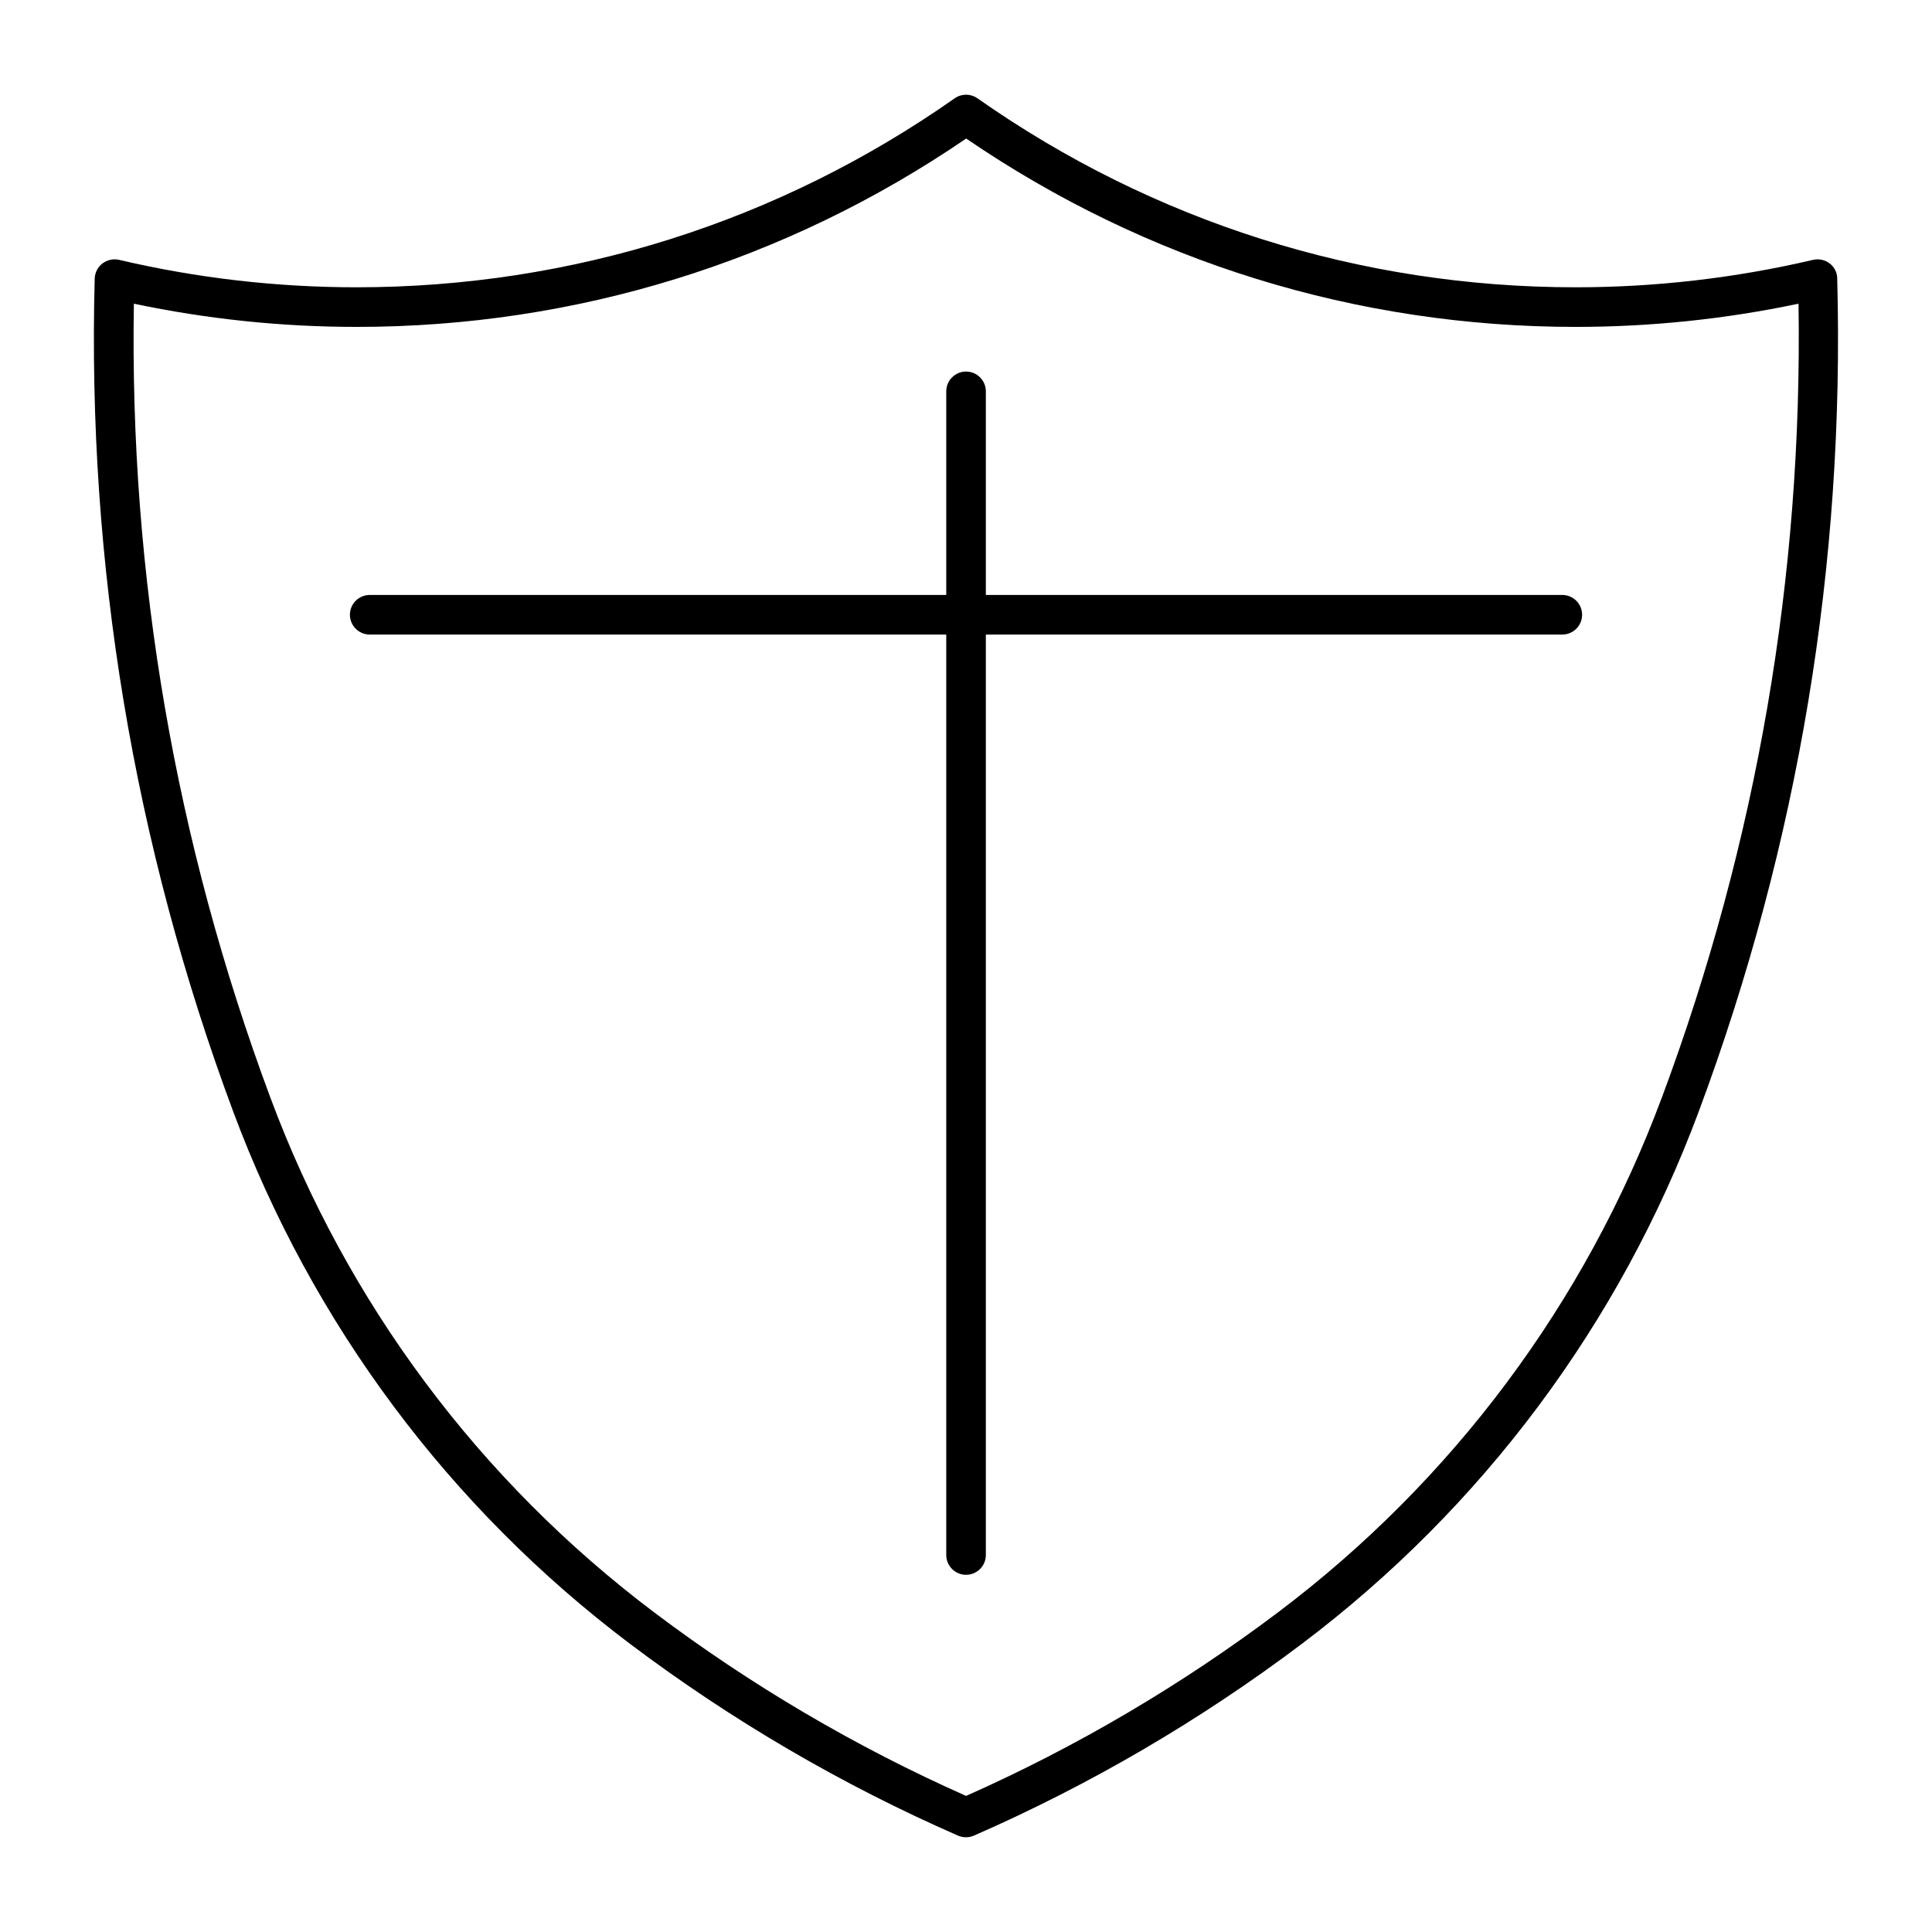
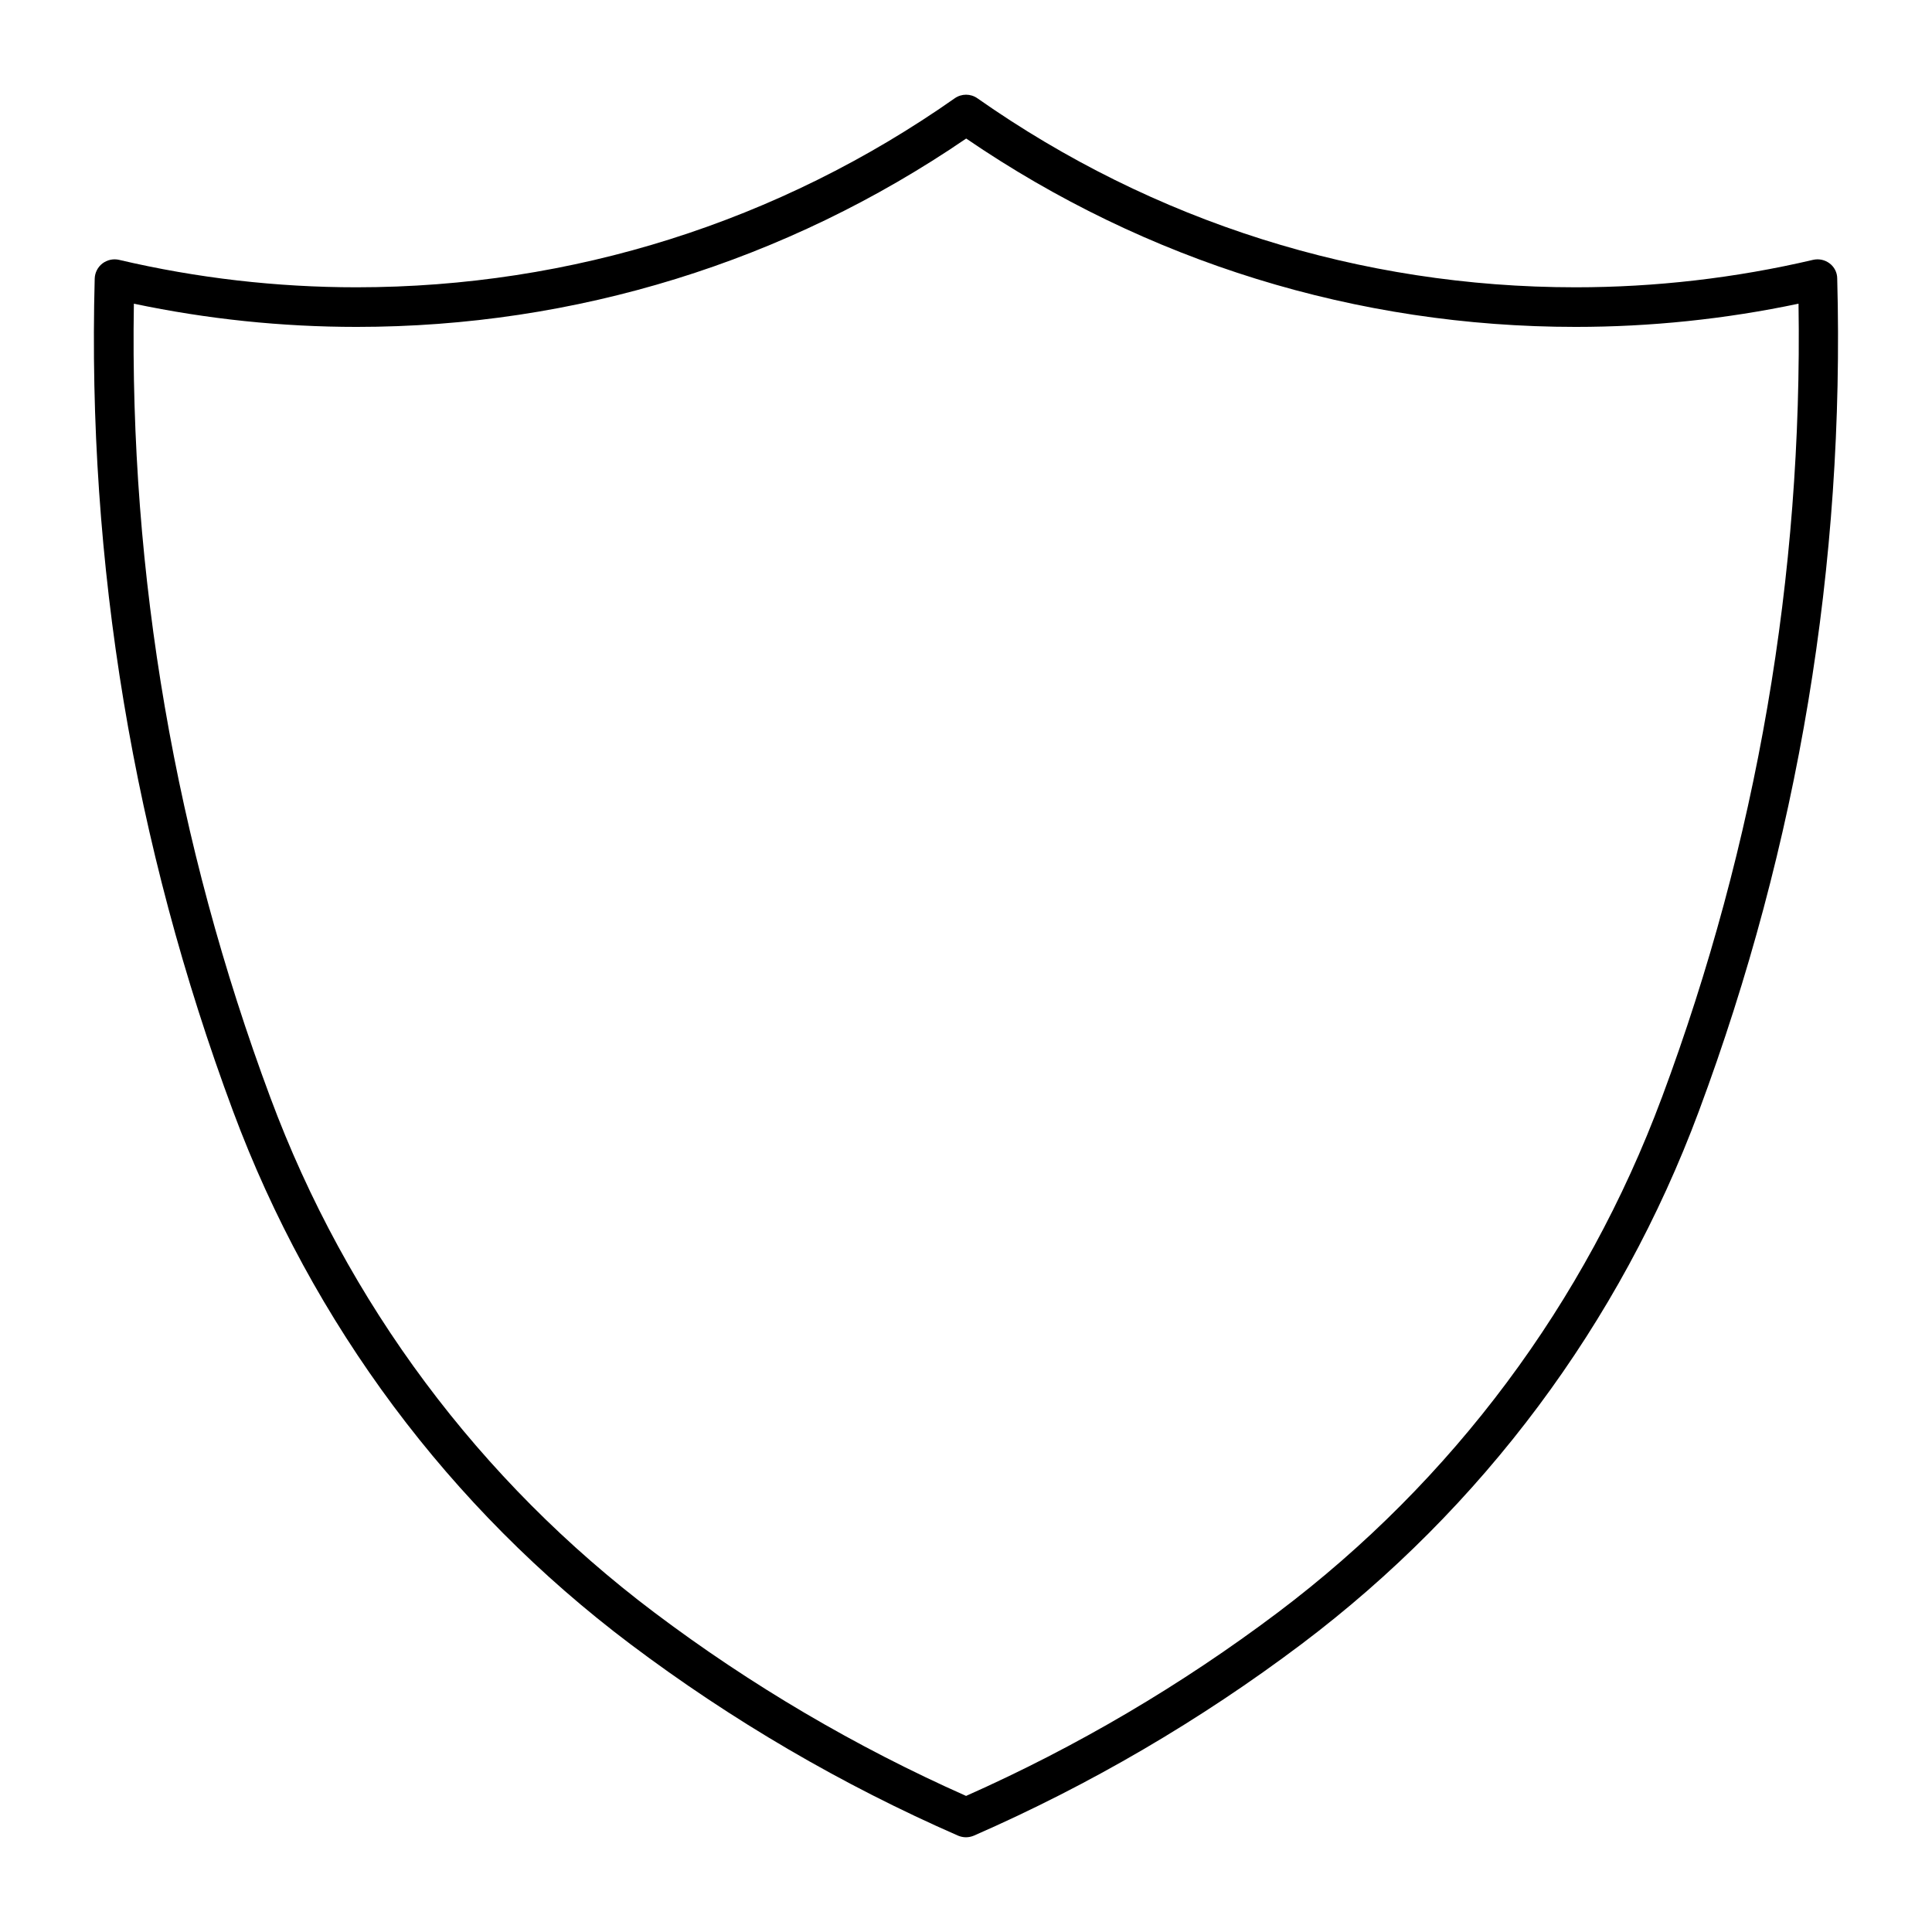
<svg xmlns="http://www.w3.org/2000/svg" fill="#000000" width="800px" height="800px" version="1.1" viewBox="144 144 512 512">
  <g>
    <path d="m628.89 213.82c-1.25-0.957-2.856-1.312-4.41-0.957-20.605 4.828-41.766 7.273-62.934 7.273-57.035 0-111.84-17.32-158.52-50.086-1.805-1.27-4.207-1.27-6.016 0-46.676 32.77-101.51 50.078-158.52 50.086-21.16 0-42.32-2.434-62.934-7.273-1.531-0.355-3.148 0-4.41 0.957-1.25 0.965-1.996 2.434-2.047 4.008-2.035 75.594 10.309 149.85 36.684 220.7 20.941 56.238 57.34 105.07 105.27 141.18 26.848 20.215 56.059 37.293 86.844 50.758 0.66 0.273 1.375 0.43 2.09 0.43 0.715 0 1.438-0.156 2.098-0.43 30.785-13.465 59.984-30.543 86.824-50.758 47.934-36.129 84.355-84.953 105.29-141.18 26.387-70.848 38.719-145.11 36.684-220.7 0.008-1.574-0.738-3.043-1.984-4.008zm-44.484 221.04c-20.246 54.371-55.418 101.54-101.76 136.46-25.59 19.27-53.371 35.625-82.625 48.617-29.254-12.992-57.066-29.348-82.625-48.617-46.328-34.898-81.531-82.09-101.75-136.46-25.168-67.582-37.355-138.34-36.168-210.38 19.418 4.094 39.223 6.152 59.031 6.152 57.969 0 113.75-17.254 161.54-49.918 47.801 32.664 103.55 49.918 161.54 49.918 19.816 0 39.621-2.059 59.039-6.152 1.109 72.055-11.043 142.8-36.215 210.38z" />
-     <path d="m405.26 301.67v-53.961c0-2.887-2.352-5.246-5.246-5.246-2.887 0-5.246 2.363-5.246 5.246v53.961h-152.79c-2.898 0-5.246 2.352-5.246 5.246 0 2.887 2.352 5.246 5.246 5.246h152.79v243.93c0 2.898 2.363 5.246 5.246 5.246 2.898 0 5.246-2.352 5.246-5.246v-243.93h152.77c2.898 0 5.246-2.363 5.246-5.246 0-2.898-2.352-5.246-5.246-5.246z" />
  </g>
</svg>